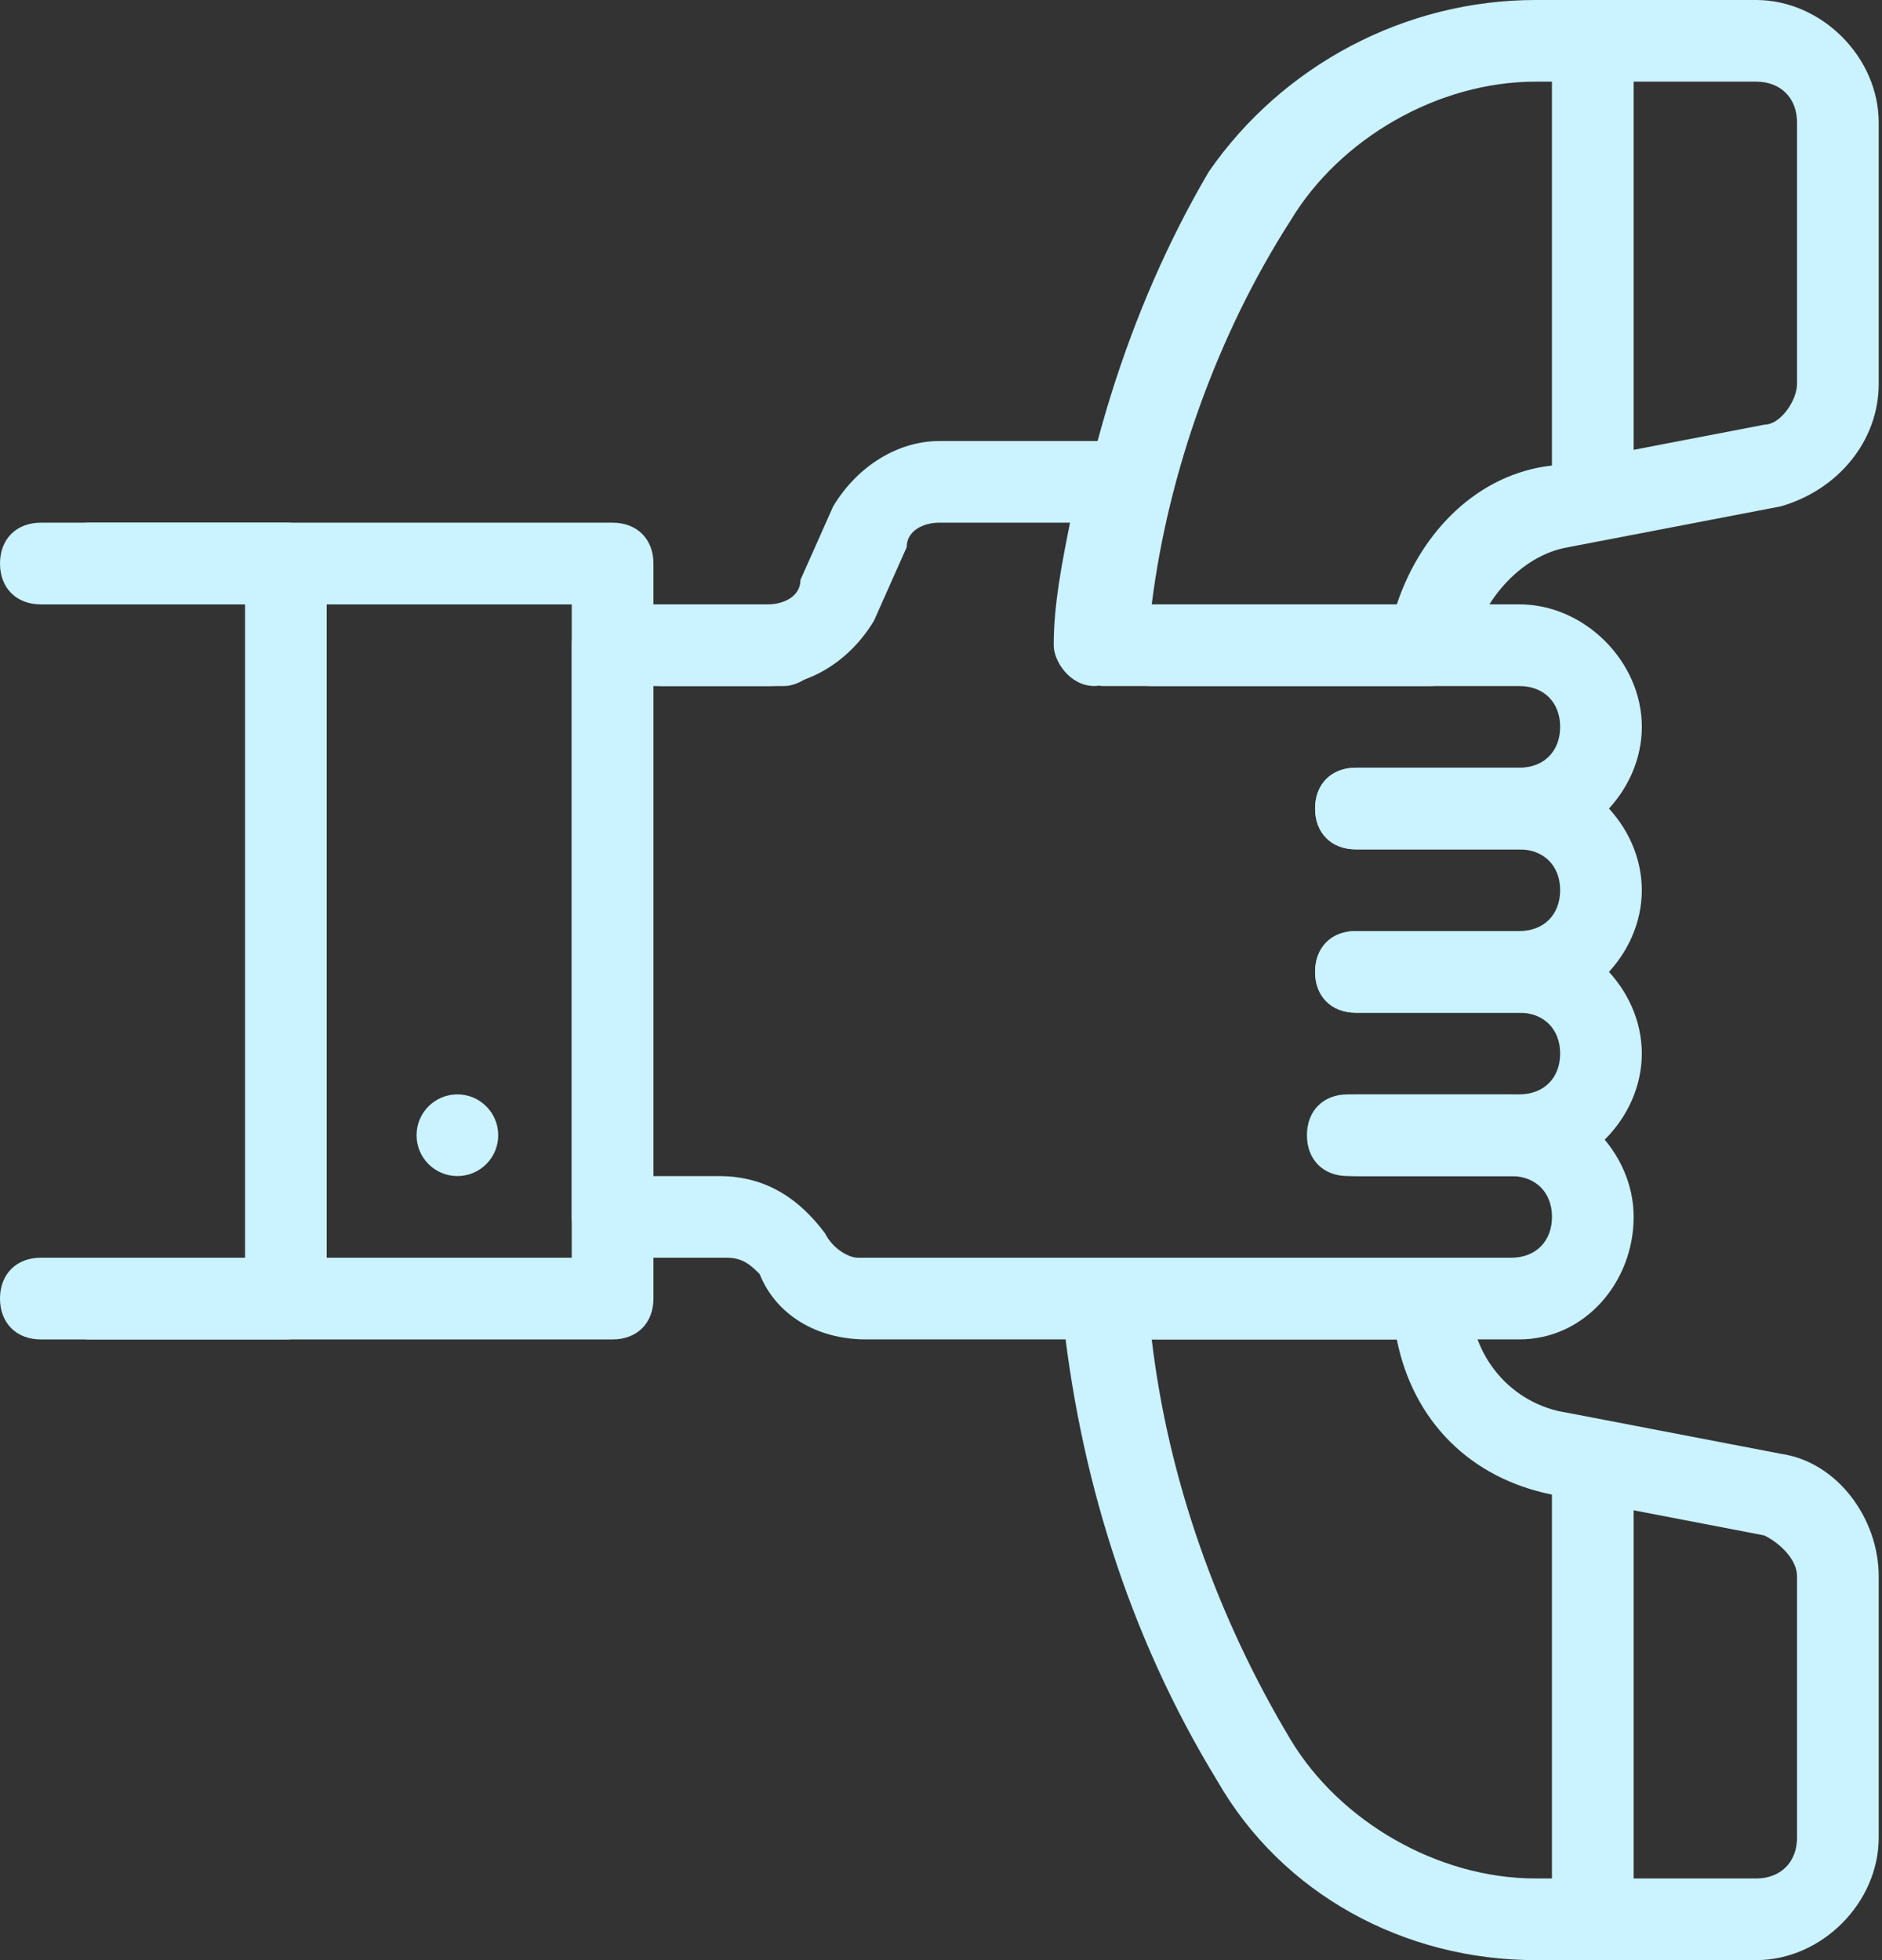
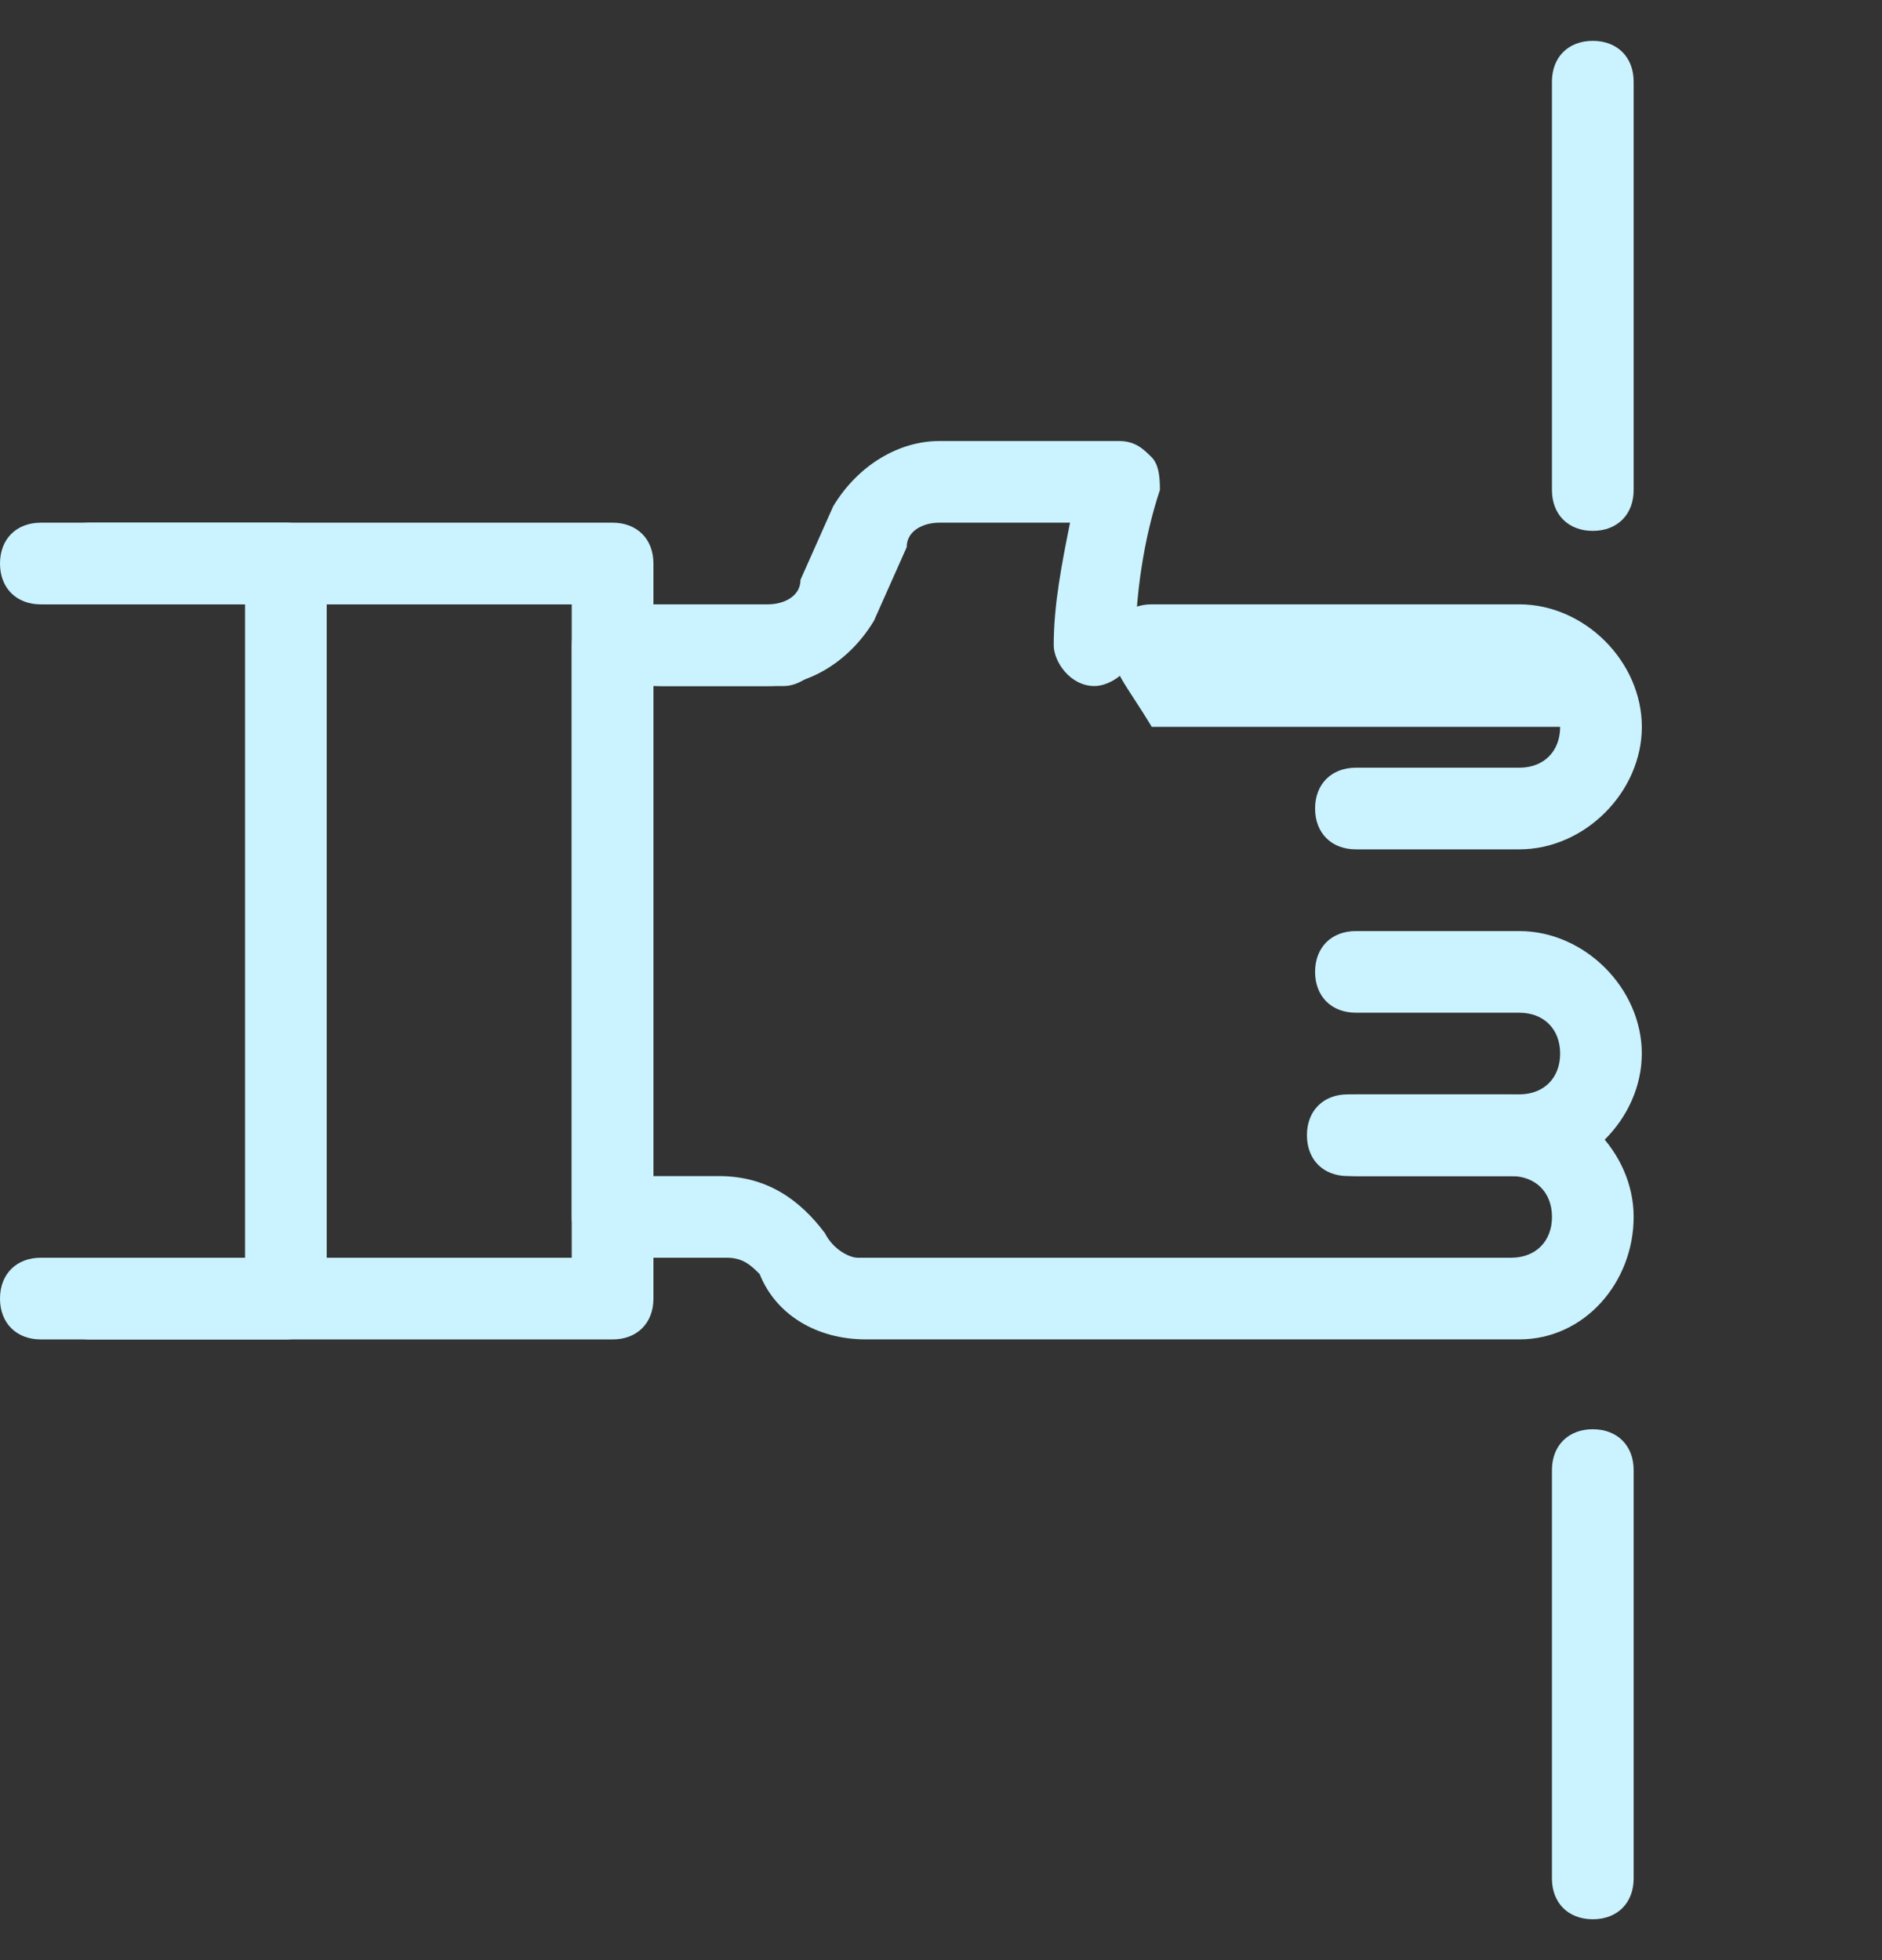
<svg xmlns="http://www.w3.org/2000/svg" width="48" height="50" viewBox="0 0 48 50" fill="none">
  <rect x="0" y="0" width="48" height="50" fill="#333333" stroke="none" />
  <path d="M40.624 13.542C39.999 13.542 39.582 13.125 39.582 12.5V2.083C39.582 1.458 39.999 1.042 40.624 1.042C41.249 1.042 41.666 1.458 41.666 2.083V12.5C41.666 13.125 41.249 13.542 40.624 13.542ZM40.624 48.958C39.999 48.958 39.582 48.542 39.582 47.917V37.5C39.582 36.875 39.999 36.458 40.624 36.458C41.249 36.458 41.666 36.875 41.666 37.5V47.917C41.666 48.542 41.249 48.958 40.624 48.958ZM15.624 34.167H2.291C1.666 34.167 1.249 33.75 1.249 33.125C1.249 32.5 1.666 32.083 2.291 32.083H14.582V15.417H2.291C1.666 15.417 1.249 15 1.249 14.375C1.249 13.75 1.666 13.333 2.291 13.333H15.624C16.249 13.333 16.666 13.75 16.666 14.375V33.125C16.666 33.75 16.249 34.167 15.624 34.167Z" fill="#CAF2FF" />
  <path d="M7.292 34.167H1.042C0.417 34.167 0 33.75 0 33.125C0 32.5 0.417 32.083 1.042 32.083H6.25V15.417H1.042C0.417 15.417 0 15 0 14.375C0 13.75 0.417 13.333 1.042 13.333H7.292C7.917 13.333 8.333 13.75 8.333 14.375V33.125C8.333 33.75 7.917 34.167 7.292 34.167ZM20 17.5H16.875C16.25 17.5 15.833 17.083 15.833 16.458C15.833 15.833 16.25 15.417 16.875 15.417H20C20.625 15.417 21.042 15.833 21.042 16.458C21.042 17.083 20.417 17.5 20 17.5Z" fill="#CAF2FF" />
-   <path d="M11.666 30C12.241 30 12.707 29.534 12.707 28.958C12.707 28.383 12.241 27.916 11.666 27.916C11.09 27.916 10.624 28.383 10.624 28.958C10.624 29.534 11.09 30 11.666 30Z" fill="#CAF2FF" />
-   <path d="M38.75 21.666H34.583C33.958 21.666 33.541 21.25 33.541 20.625C33.541 20 33.958 19.583 34.583 19.583H38.75C39.375 19.583 39.791 19.166 39.791 18.541C39.791 17.916 39.375 17.5 38.75 17.5H29.375C28.75 17.5 28.333 17.083 28.333 16.458C28.333 15.833 28.75 15.416 29.375 15.416H38.75C40.416 15.416 41.875 16.875 41.875 18.541C41.875 20.208 40.416 21.666 38.75 21.666Z" fill="#CAF2FF" />
-   <path d="M38.749 25.833H34.583C33.958 25.833 33.541 25.417 33.541 24.792C33.541 24.167 33.958 23.75 34.583 23.75H38.749C39.374 23.75 39.791 23.333 39.791 22.708C39.791 22.083 39.374 21.667 38.749 21.667H34.583C33.958 21.667 33.541 21.25 33.541 20.625C33.541 20 33.958 19.583 34.583 19.583H38.749C40.416 19.583 41.874 21.042 41.874 22.708C41.874 24.375 40.416 25.833 38.749 25.833Z" fill="#CAF2FF" />
+   <path d="M38.75 21.666H34.583C33.958 21.666 33.541 21.25 33.541 20.625C33.541 20 33.958 19.583 34.583 19.583H38.75C39.375 19.583 39.791 19.166 39.791 18.541H29.375C28.75 17.5 28.333 17.083 28.333 16.458C28.333 15.833 28.75 15.416 29.375 15.416H38.75C40.416 15.416 41.875 16.875 41.875 18.541C41.875 20.208 40.416 21.666 38.75 21.666Z" fill="#CAF2FF" />
  <path d="M38.749 30H34.583C33.958 30 33.541 29.583 33.541 28.958C33.541 28.333 33.958 27.916 34.583 27.916H38.749C39.374 27.916 39.791 27.5 39.791 26.875C39.791 26.25 39.374 25.833 38.749 25.833H34.583C33.958 25.833 33.541 25.416 33.541 24.791C33.541 24.166 33.958 23.75 34.583 23.75H38.749C40.416 23.75 41.874 25.208 41.874 26.875C41.874 28.541 40.416 30 38.749 30Z" fill="#CAF2FF" />
  <path d="M38.75 34.166H22.083C20.833 34.166 19.791 33.541 19.375 32.5C19.166 32.291 18.958 32.083 18.541 32.083H15.625C15 32.083 14.583 31.666 14.583 31.041V16.458C14.583 15.833 15 15.416 15.625 15.416H19.583C20 15.416 20.416 15.208 20.416 14.791L21.25 12.916C21.875 11.875 22.916 11.25 23.958 11.25H28.541C28.958 11.25 29.166 11.458 29.375 11.666C29.583 11.875 29.583 12.291 29.583 12.5C29.166 13.75 28.958 15.208 28.958 16.458C28.958 17.083 28.333 17.5 27.916 17.5C27.291 17.5 26.875 16.875 26.875 16.458C26.875 15.416 27.083 14.375 27.291 13.333H23.958C23.541 13.333 23.125 13.541 23.125 13.958L22.291 15.833C21.666 16.875 20.625 17.5 19.583 17.5H16.666V30H18.333C19.583 30 20.416 30.625 21.041 31.458C21.25 31.875 21.666 32.083 21.875 32.083H38.541C39.166 32.083 39.583 31.666 39.583 31.041C39.583 30.416 39.166 30 38.541 30H34.375C33.75 30 33.333 29.583 33.333 28.958C33.333 28.333 33.75 27.916 34.375 27.916H38.541C40.208 27.916 41.666 29.375 41.666 31.041C41.666 32.708 40.416 34.166 38.75 34.166Z" fill="#CAF2FF" />
-   <path d="M44.791 50H39.166C35.833 50 32.708 48.333 31.041 45.417C28.75 41.667 27.5 37.5 27.083 33.333C27.083 33.125 27.083 32.708 27.291 32.5C27.5 32.292 27.708 32.083 28.125 32.083H36.458C37.083 32.083 37.5 32.5 37.5 33.125C37.5 34.583 38.541 35.833 40 36.042L45.416 37.083C46.875 37.292 47.916 38.75 47.916 40.208V46.875C47.916 48.542 46.458 50 44.791 50V50ZM29.375 34.167C29.791 37.708 31.041 41.25 32.916 44.375C34.166 46.458 36.666 47.917 39.166 47.917H44.791C45.416 47.917 45.833 47.5 45.833 46.875V40.208C45.833 39.792 45.416 39.375 45 39.167L39.583 38.125C37.5 37.708 36.041 36.25 35.625 34.167H29.375ZM36.458 17.5H28.125C27.916 17.5 27.5 17.292 27.291 17.083C27.083 16.875 27.083 16.667 27.083 16.25C27.5 12.083 28.75 7.917 30.833 4.375C32.708 1.667 35.833 0 39.166 0H44.791C46.458 0 47.916 1.458 47.916 3.125V9.792C47.916 11.25 46.875 12.5 45.416 12.917L40 13.958C38.75 14.167 37.708 15.417 37.5 16.667C37.5 17.083 37.083 17.5 36.458 17.5V17.5ZM29.375 15.417H35.625C36.25 13.542 37.708 12.083 39.583 11.875L45 10.833C45.416 10.833 45.833 10.208 45.833 9.792V3.125C45.833 2.5 45.416 2.083 44.791 2.083H39.166C36.666 2.083 34.166 3.542 32.916 5.625C31.041 8.542 29.791 12.083 29.375 15.417V15.417Z" fill="#CAF2FF" />
</svg>